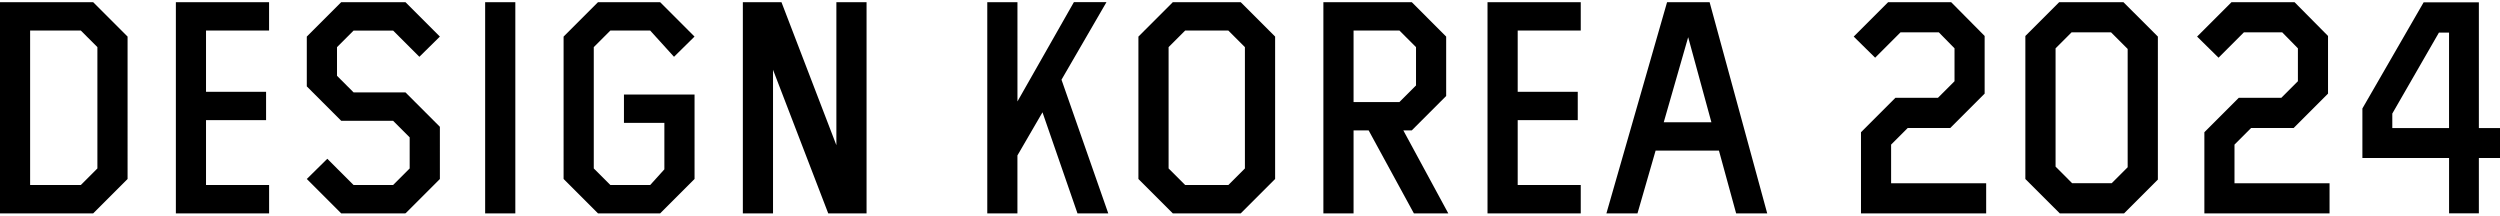
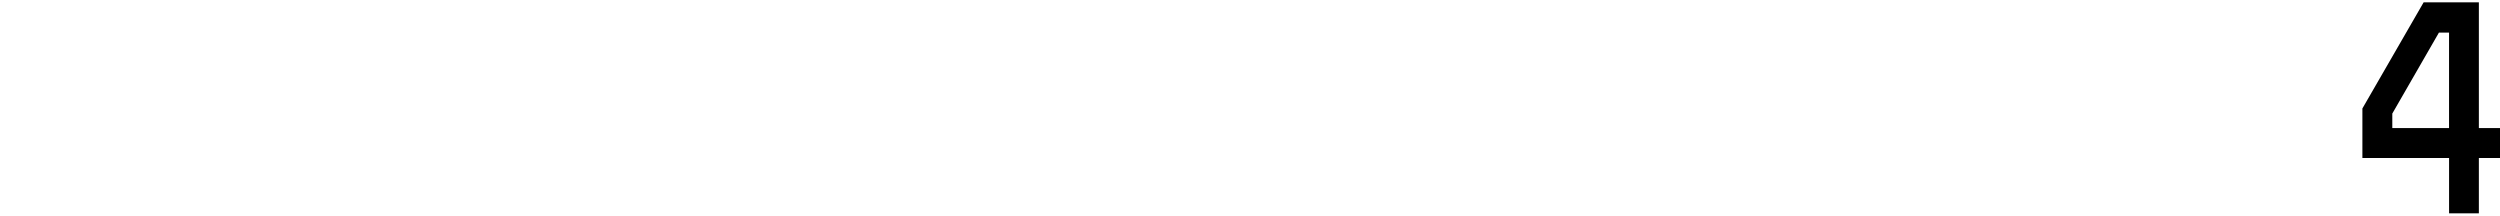
<svg xmlns="http://www.w3.org/2000/svg" version="1.1" id="Layer_1" x="0px" y="0px" viewBox="0 0 835 72" style="enable-background:new 0 0 835 72;" xml:space="preserve">
  <g>
-     <path d="M555.69,40.84l8.16-28.42l7.76,28.42H555.69z M536.54,71.27h10.38l6.05-20.96h21.16l5.74,20.96h10.38L571.01,0.73H556.8   L536.54,71.27z M496.83,71.27h31.14V61.8h-21.06V40.13h20.06v-9.47h-20.06V10.2h21.06V0.73h-31.14V71.27z M452.09,34.09V10.2h15.32   l5.54,5.54v12.8l-5.54,5.54H452.09z M472.24,71.27h11.49l-15.02-27.72h2.82l11.49-11.49V12.22L471.54,0.73h-29.53v70.55h10.08   V43.56h5.04L472.24,71.27z M390.31,56.26V15.74l5.54-5.54h14.41l5.54,5.54v40.52l-5.54,5.54h-14.41L390.31,56.26z M391.72,71.27   h22.68l11.49-11.49V12.22L414.4,0.73h-22.68l-11.49,11.49v47.57L391.72,71.27z M329.74,71.27h10.08V51.92l8.37-14.41l11.69,33.76   h10.28l-15.62-44.65l15.02-25.9h-10.88l-18.85,33.16V0.73h-10.08V71.27z M276.63,71.27h12.8V0.73h-10.08V48.5L261.01,0.73h-12.9   v70.55h10.08V23.3L276.63,71.27z M188.24,59.78l11.49,11.49h20.76l11.49-11.49V31.57H208.4v9.47h13.5v15.52l-4.74,5.24h-13.3   l-5.54-5.54V15.74l5.54-5.54h13.3l7.96,8.77l6.85-6.75L220.49,0.73h-20.76l-11.49,11.49V59.78z M162.04,71.27h10.08V0.73h-10.08   V71.27z M140.07,18.97l6.85-6.75L135.43,0.73h-21.47l-11.49,11.49v16.63l11.49,11.49h17.33l5.54,5.54v10.38l-5.54,5.54h-13.2   l-8.77-8.77l-6.85,6.75l11.49,11.49h21.37v-0.1l0.1,0.1l11.49-11.49V42.35l-11.49-11.49H118.1l-5.54-5.54v-9.57l5.54-5.54h13.2   L140.07,18.97z M58.74,71.27h31.14V61.8H68.81V40.13h20.06v-9.47H68.81V10.2h21.06V0.73H58.74V71.27z M10.06,61.8V10.2h16.93   l5.54,5.54v40.52l-5.54,5.54H10.06z M-0.02,71.27h31.14l11.49-11.49V12.22L31.12,0.73H-0.02V71.27z" />
    <g>
-       <path d="M736.24,71.27h41.83V61.2h-31.75V48.3l5.54-5.54h14.21l11.49-11.49V12.01L766.38,0.73h-21.06l-11.49,11.49l7.16,7.05    l8.47-8.47h12.8l5.24,5.34v10.99l-5.54,5.54h-14.21l-11.49,11.49V71.27z M686.56,55.65V16.15l5.34-5.34h13.2l5.54,5.54v39.51    l-5.34,5.34h-13.2L686.56,55.65z M687.97,71.27h21.47l11.29-11.29V12.22L709.23,0.73h-21.47l-11.29,11.29v47.77L687.97,71.27z     M621.55,71.27h41.83V61.2h-31.75V48.3l5.54-5.54h14.21l11.49-11.49V12.01L651.69,0.73h-21.06l-11.49,11.49l7.16,7.05l8.47-8.47    h12.8l5.24,5.34v10.99l-5.54,5.54h-14.21l-11.49,11.49V71.27z" />
      <path d="M827.93,0.77h-18.43l-20.46,35.46v16.55h28.95v18.47h9.95V52.78h7.09V42.77h-7.09V0.77z M817.98,42.77h-18.95v-4.84    l15.57-27.04h3.38V42.77z" />
    </g>
  </g>
</svg>